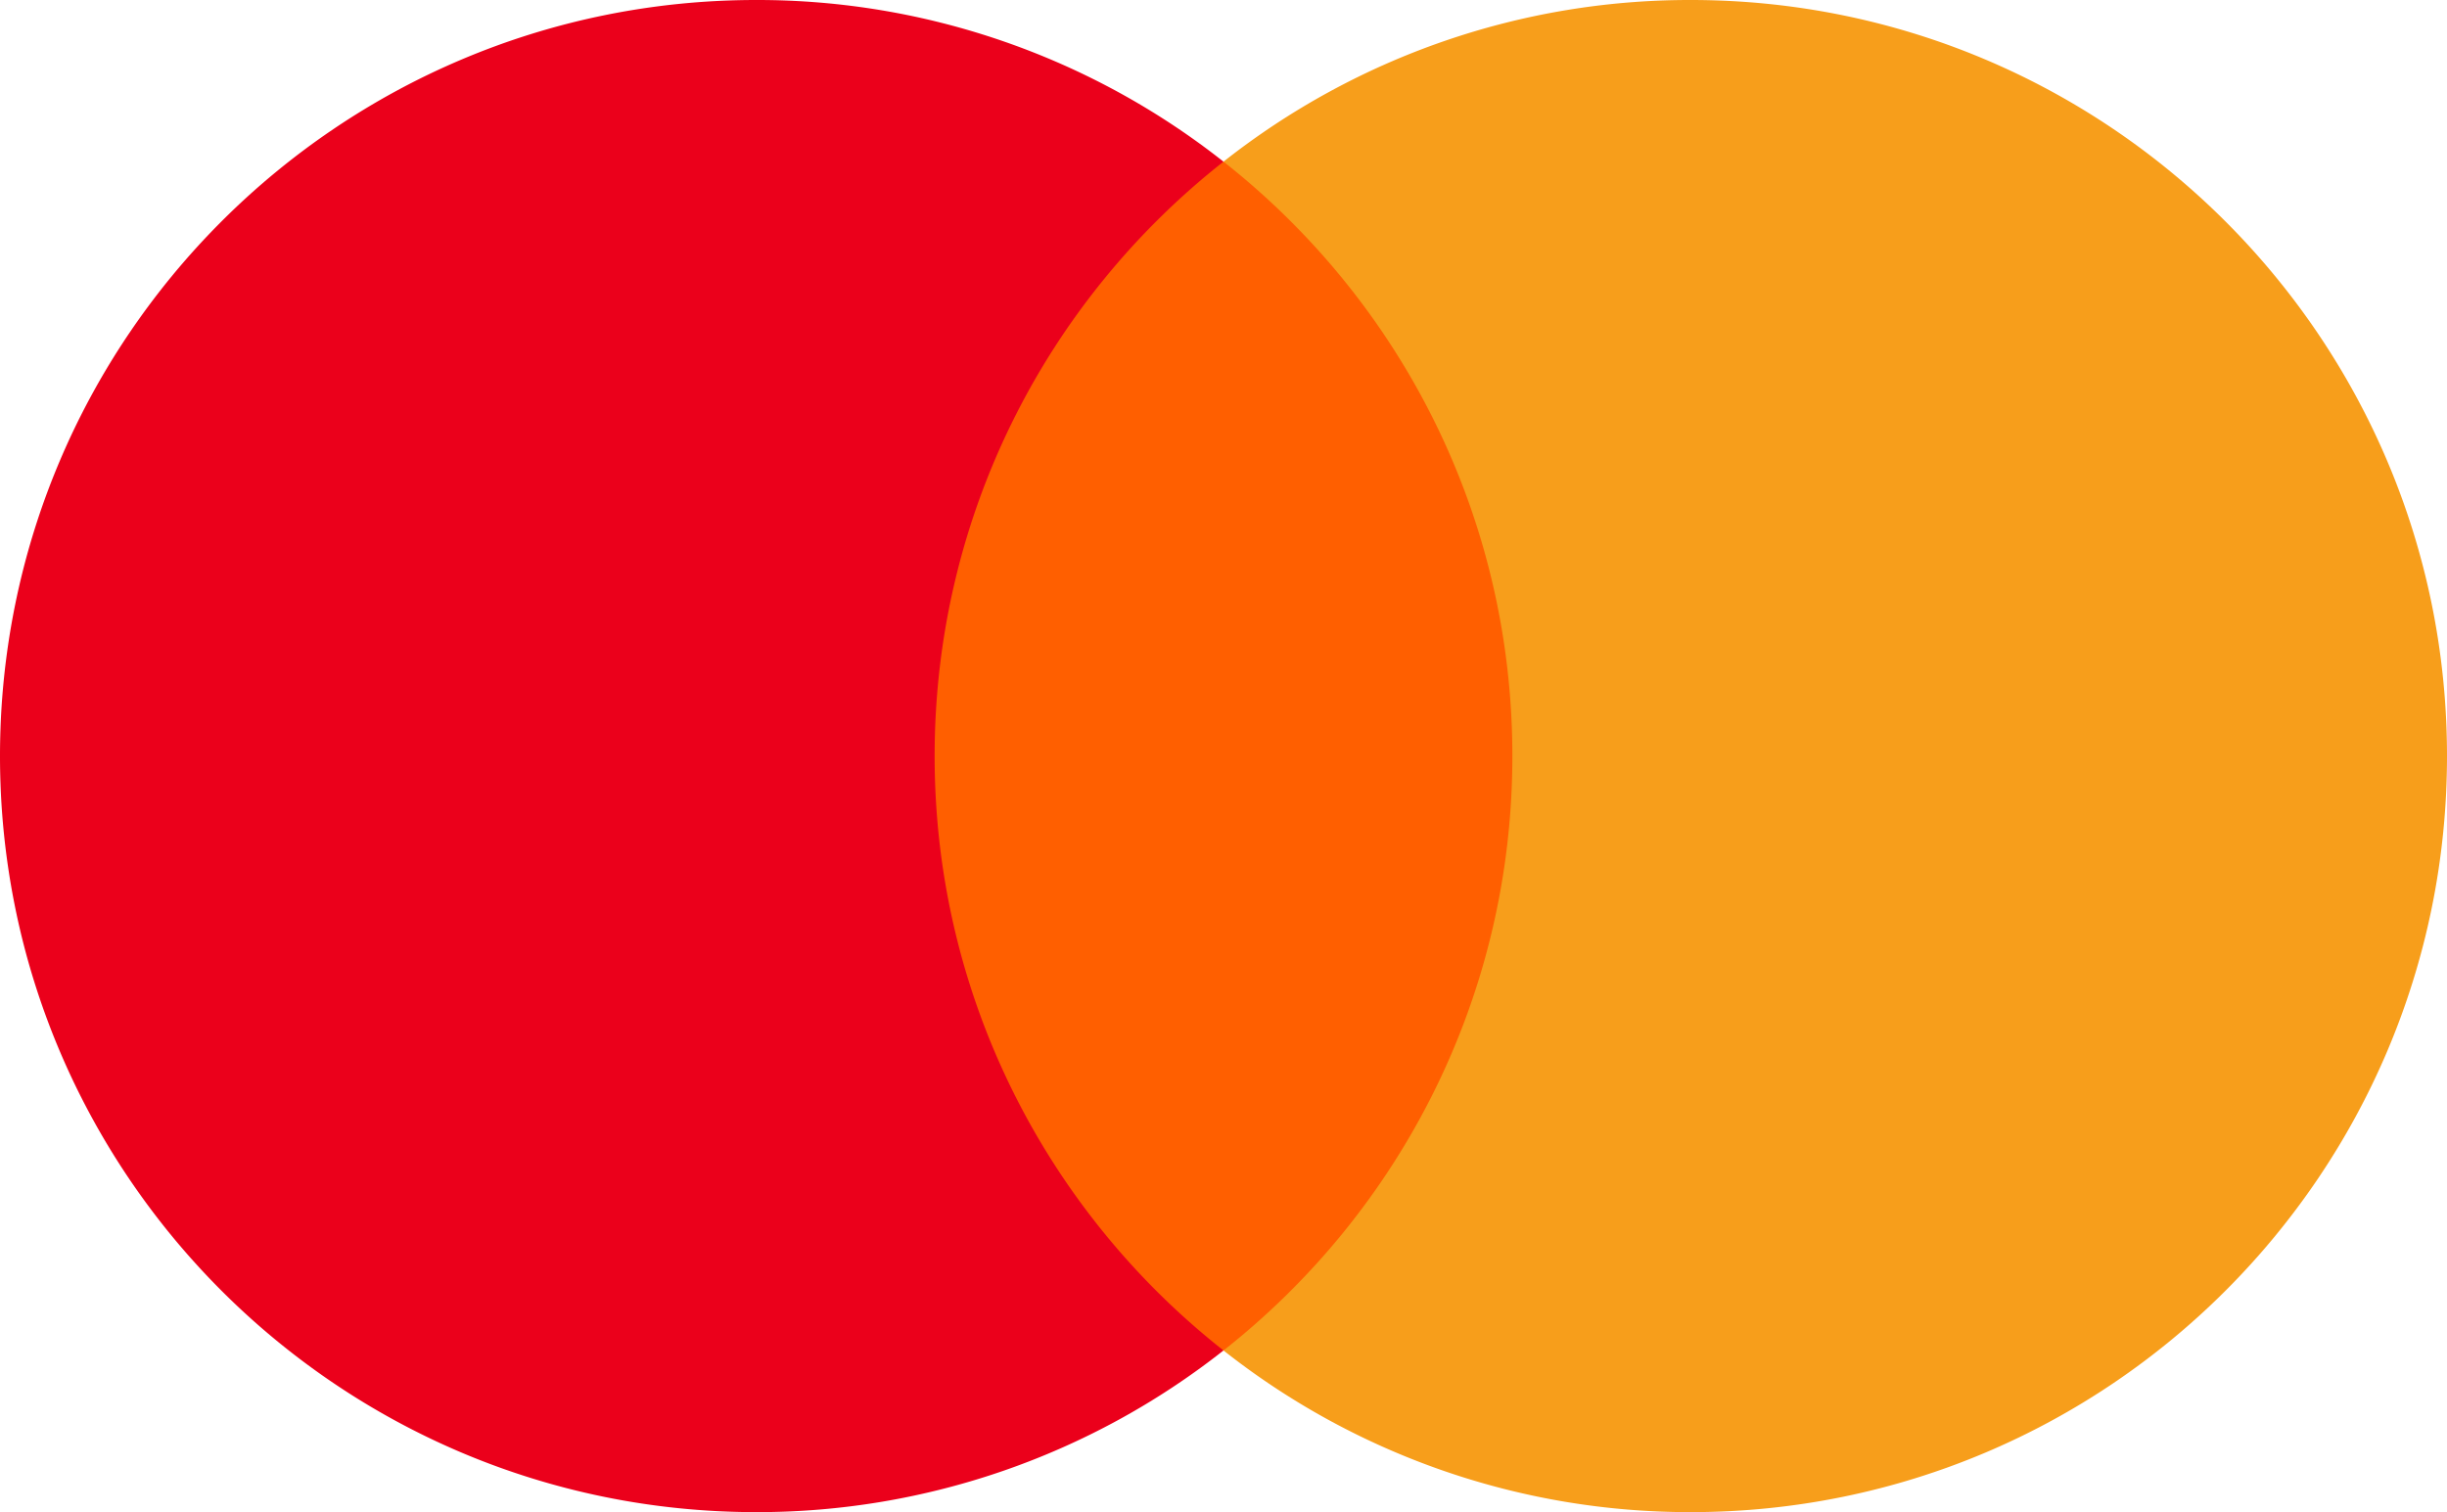
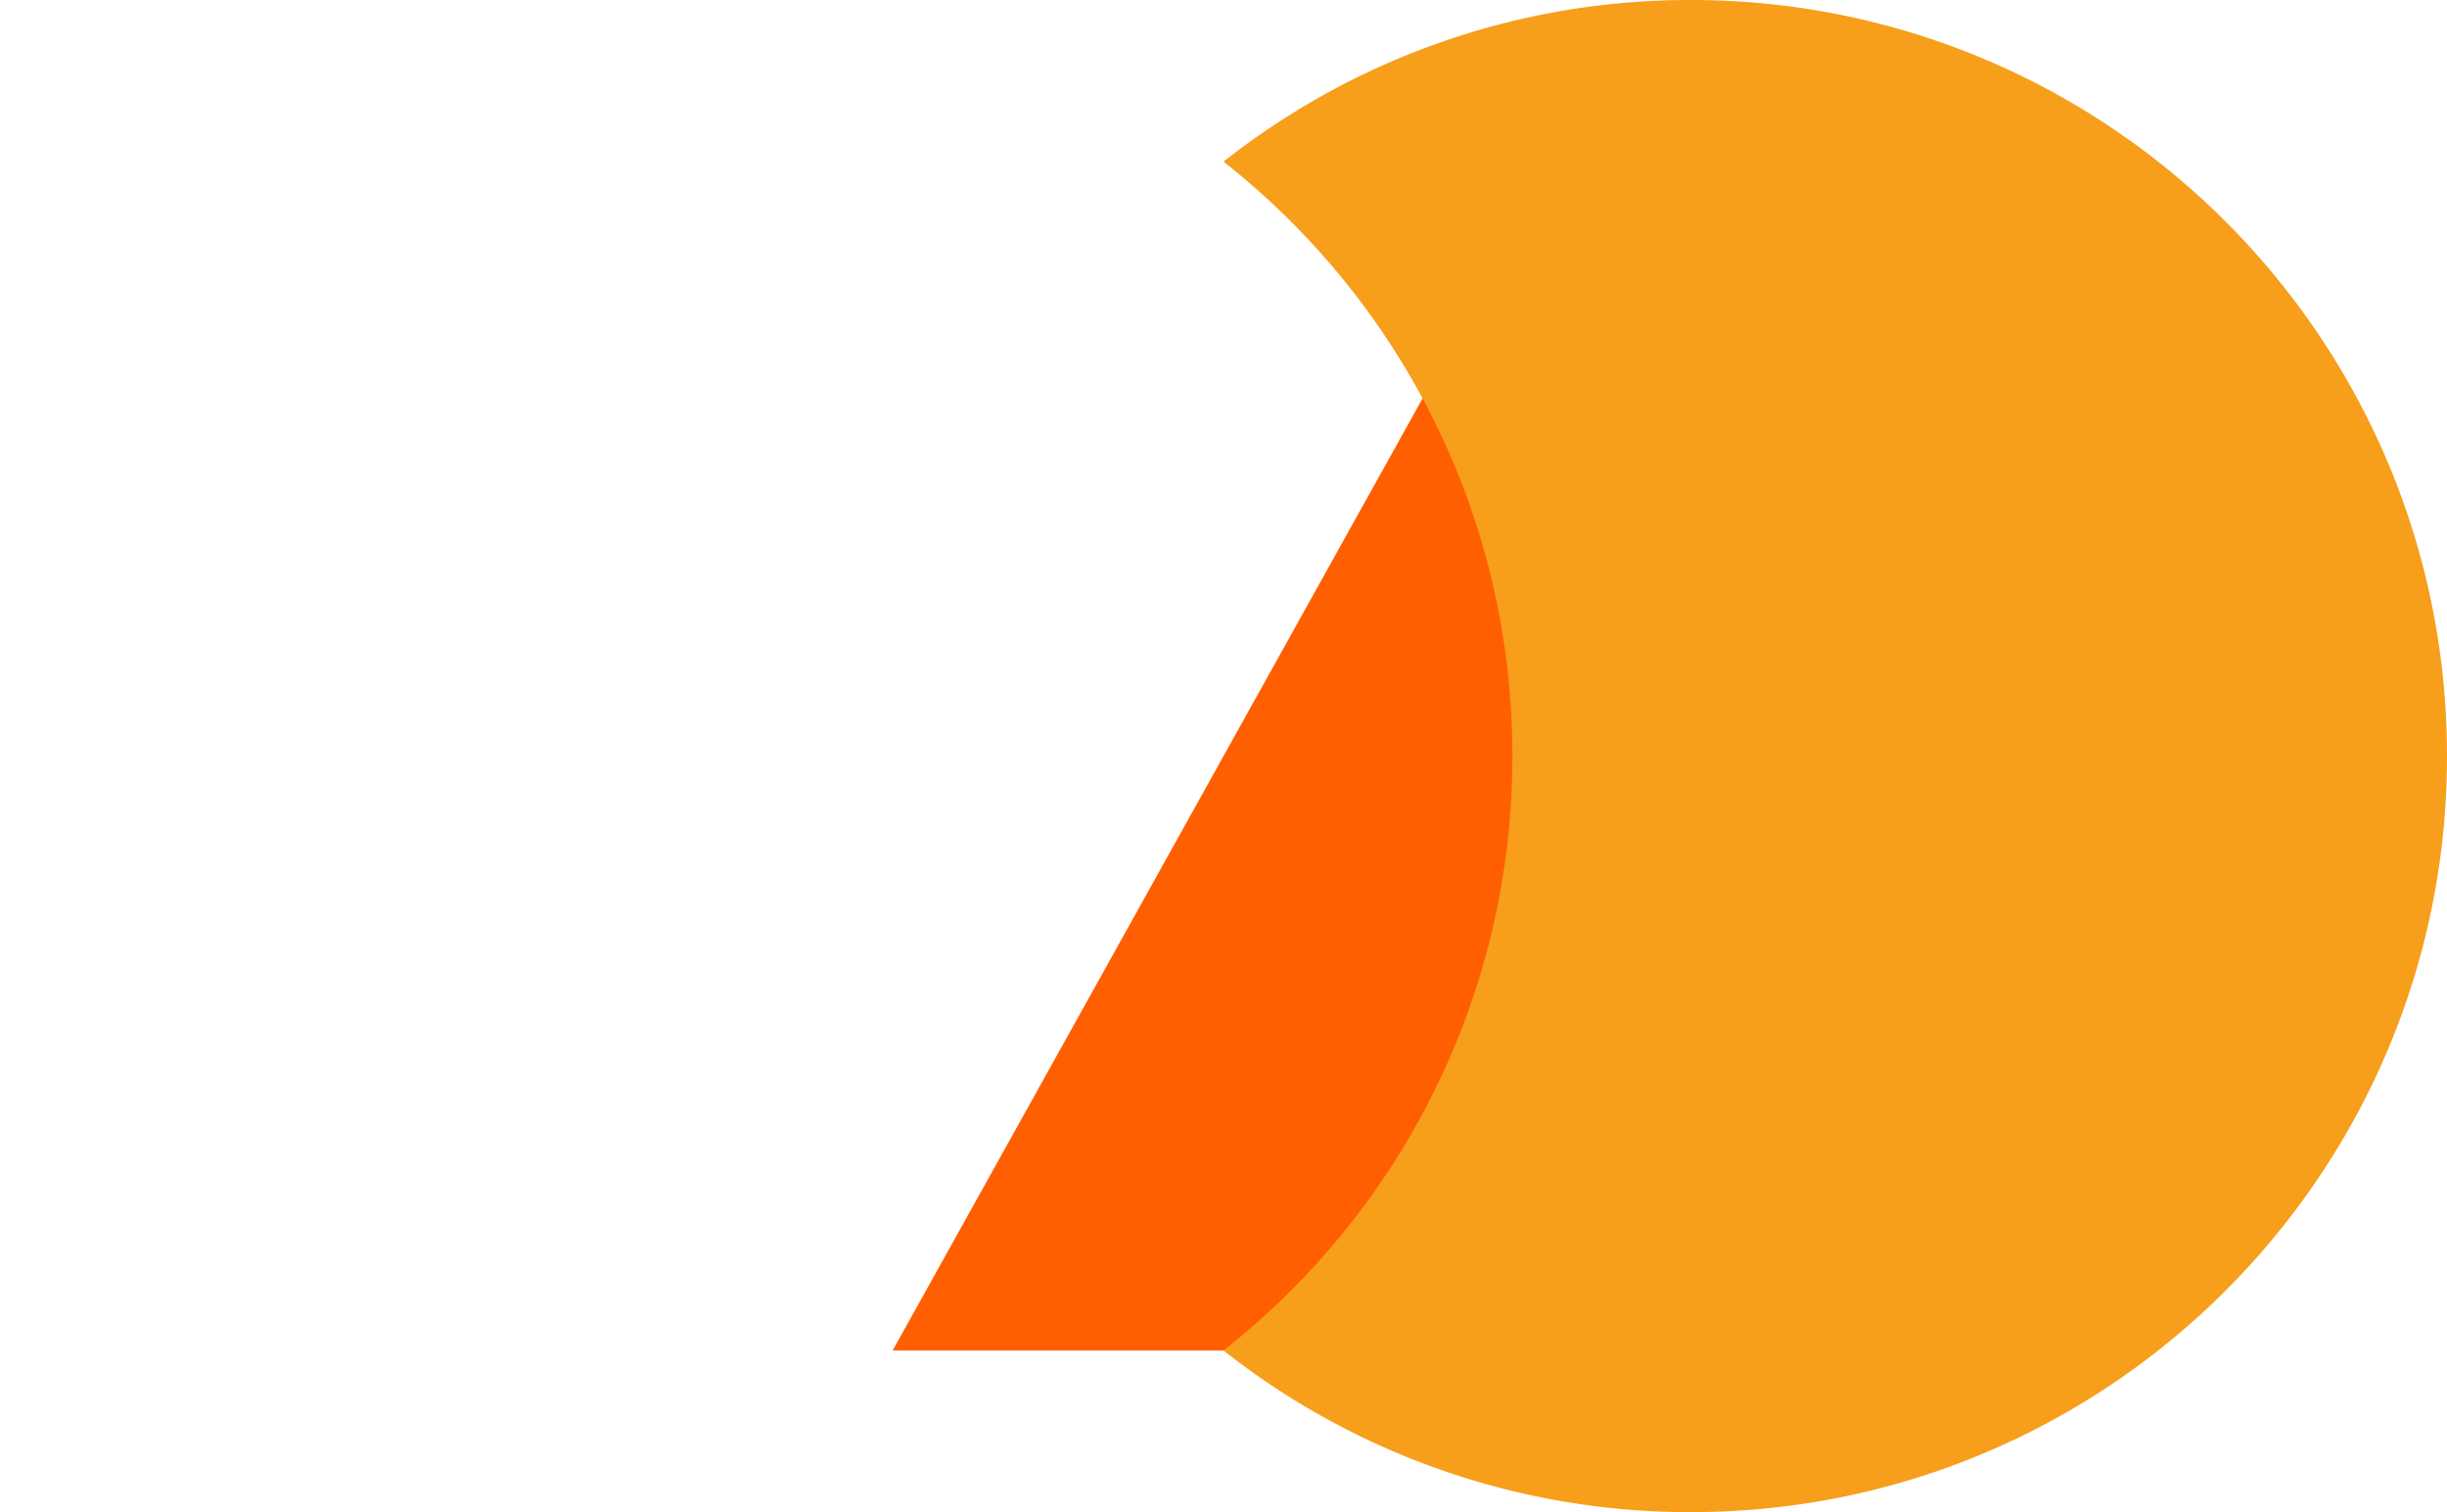
<svg xmlns="http://www.w3.org/2000/svg" viewBox="0 0 176.62 109.16">
-   <path d="M64.43 97.49h47.76V11.67H64.43z" style="fill-rule:evenodd;fill:#ff5f00" />
-   <path d="M67.46 54.58c0-17.41 8.15-32.92 20.85-42.91A54.3 54.3 0 0 0 54.58 0C24.43 0 0 24.44 0 54.58s24.43 54.58 54.58 54.58a54.33 54.33 0 0 0 33.73-11.67c-12.69-9.99-20.85-25.5-20.85-42.91" style="fill-rule:evenodd;fill:#eb001b" />
+   <path d="M64.43 97.49h47.76V11.67z" style="fill-rule:evenodd;fill:#ff5f00" />
  <path d="M176.62 54.58c0 30.15-24.44 54.58-54.58 54.58a54.3 54.3 0 0 1-33.73-11.67c12.69-9.99 20.85-25.5 20.85-42.91s-8.15-32.92-20.85-42.91A54.3 54.3 0 0 1 122.04 0c30.14 0 54.58 24.44 54.58 54.58" style="fill:#f79e1b;fill-rule:evenodd" />
</svg>